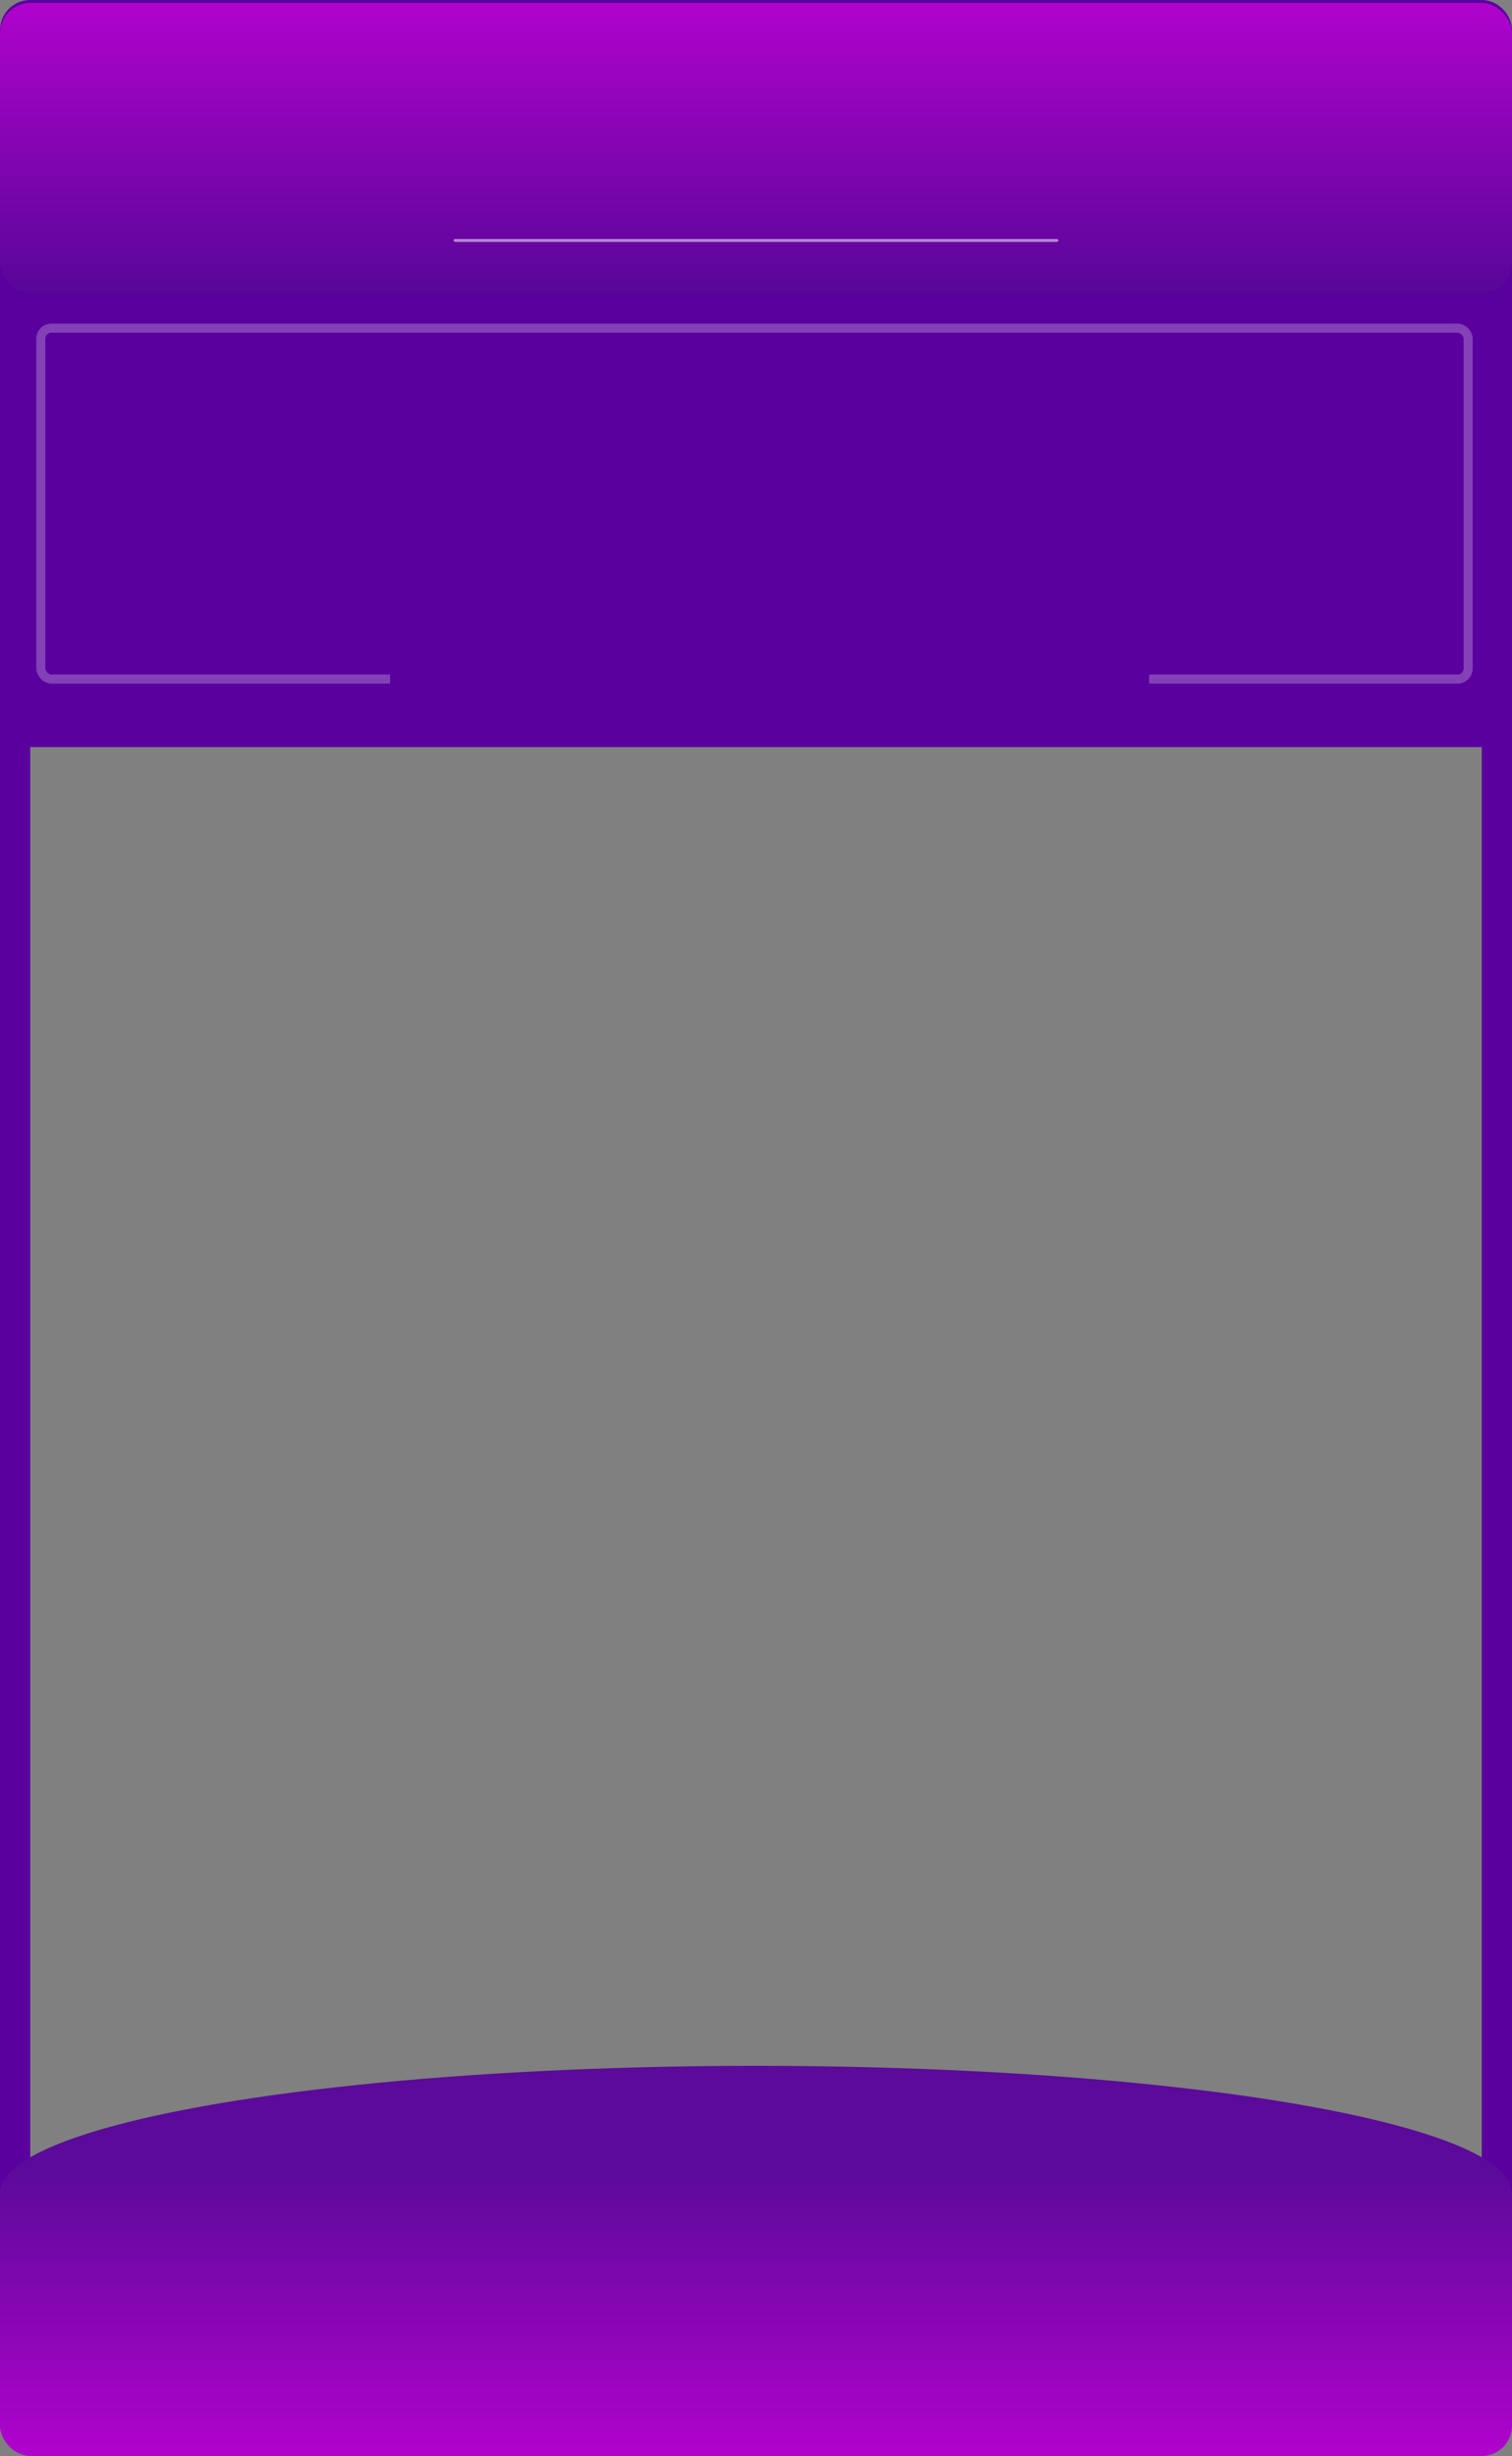
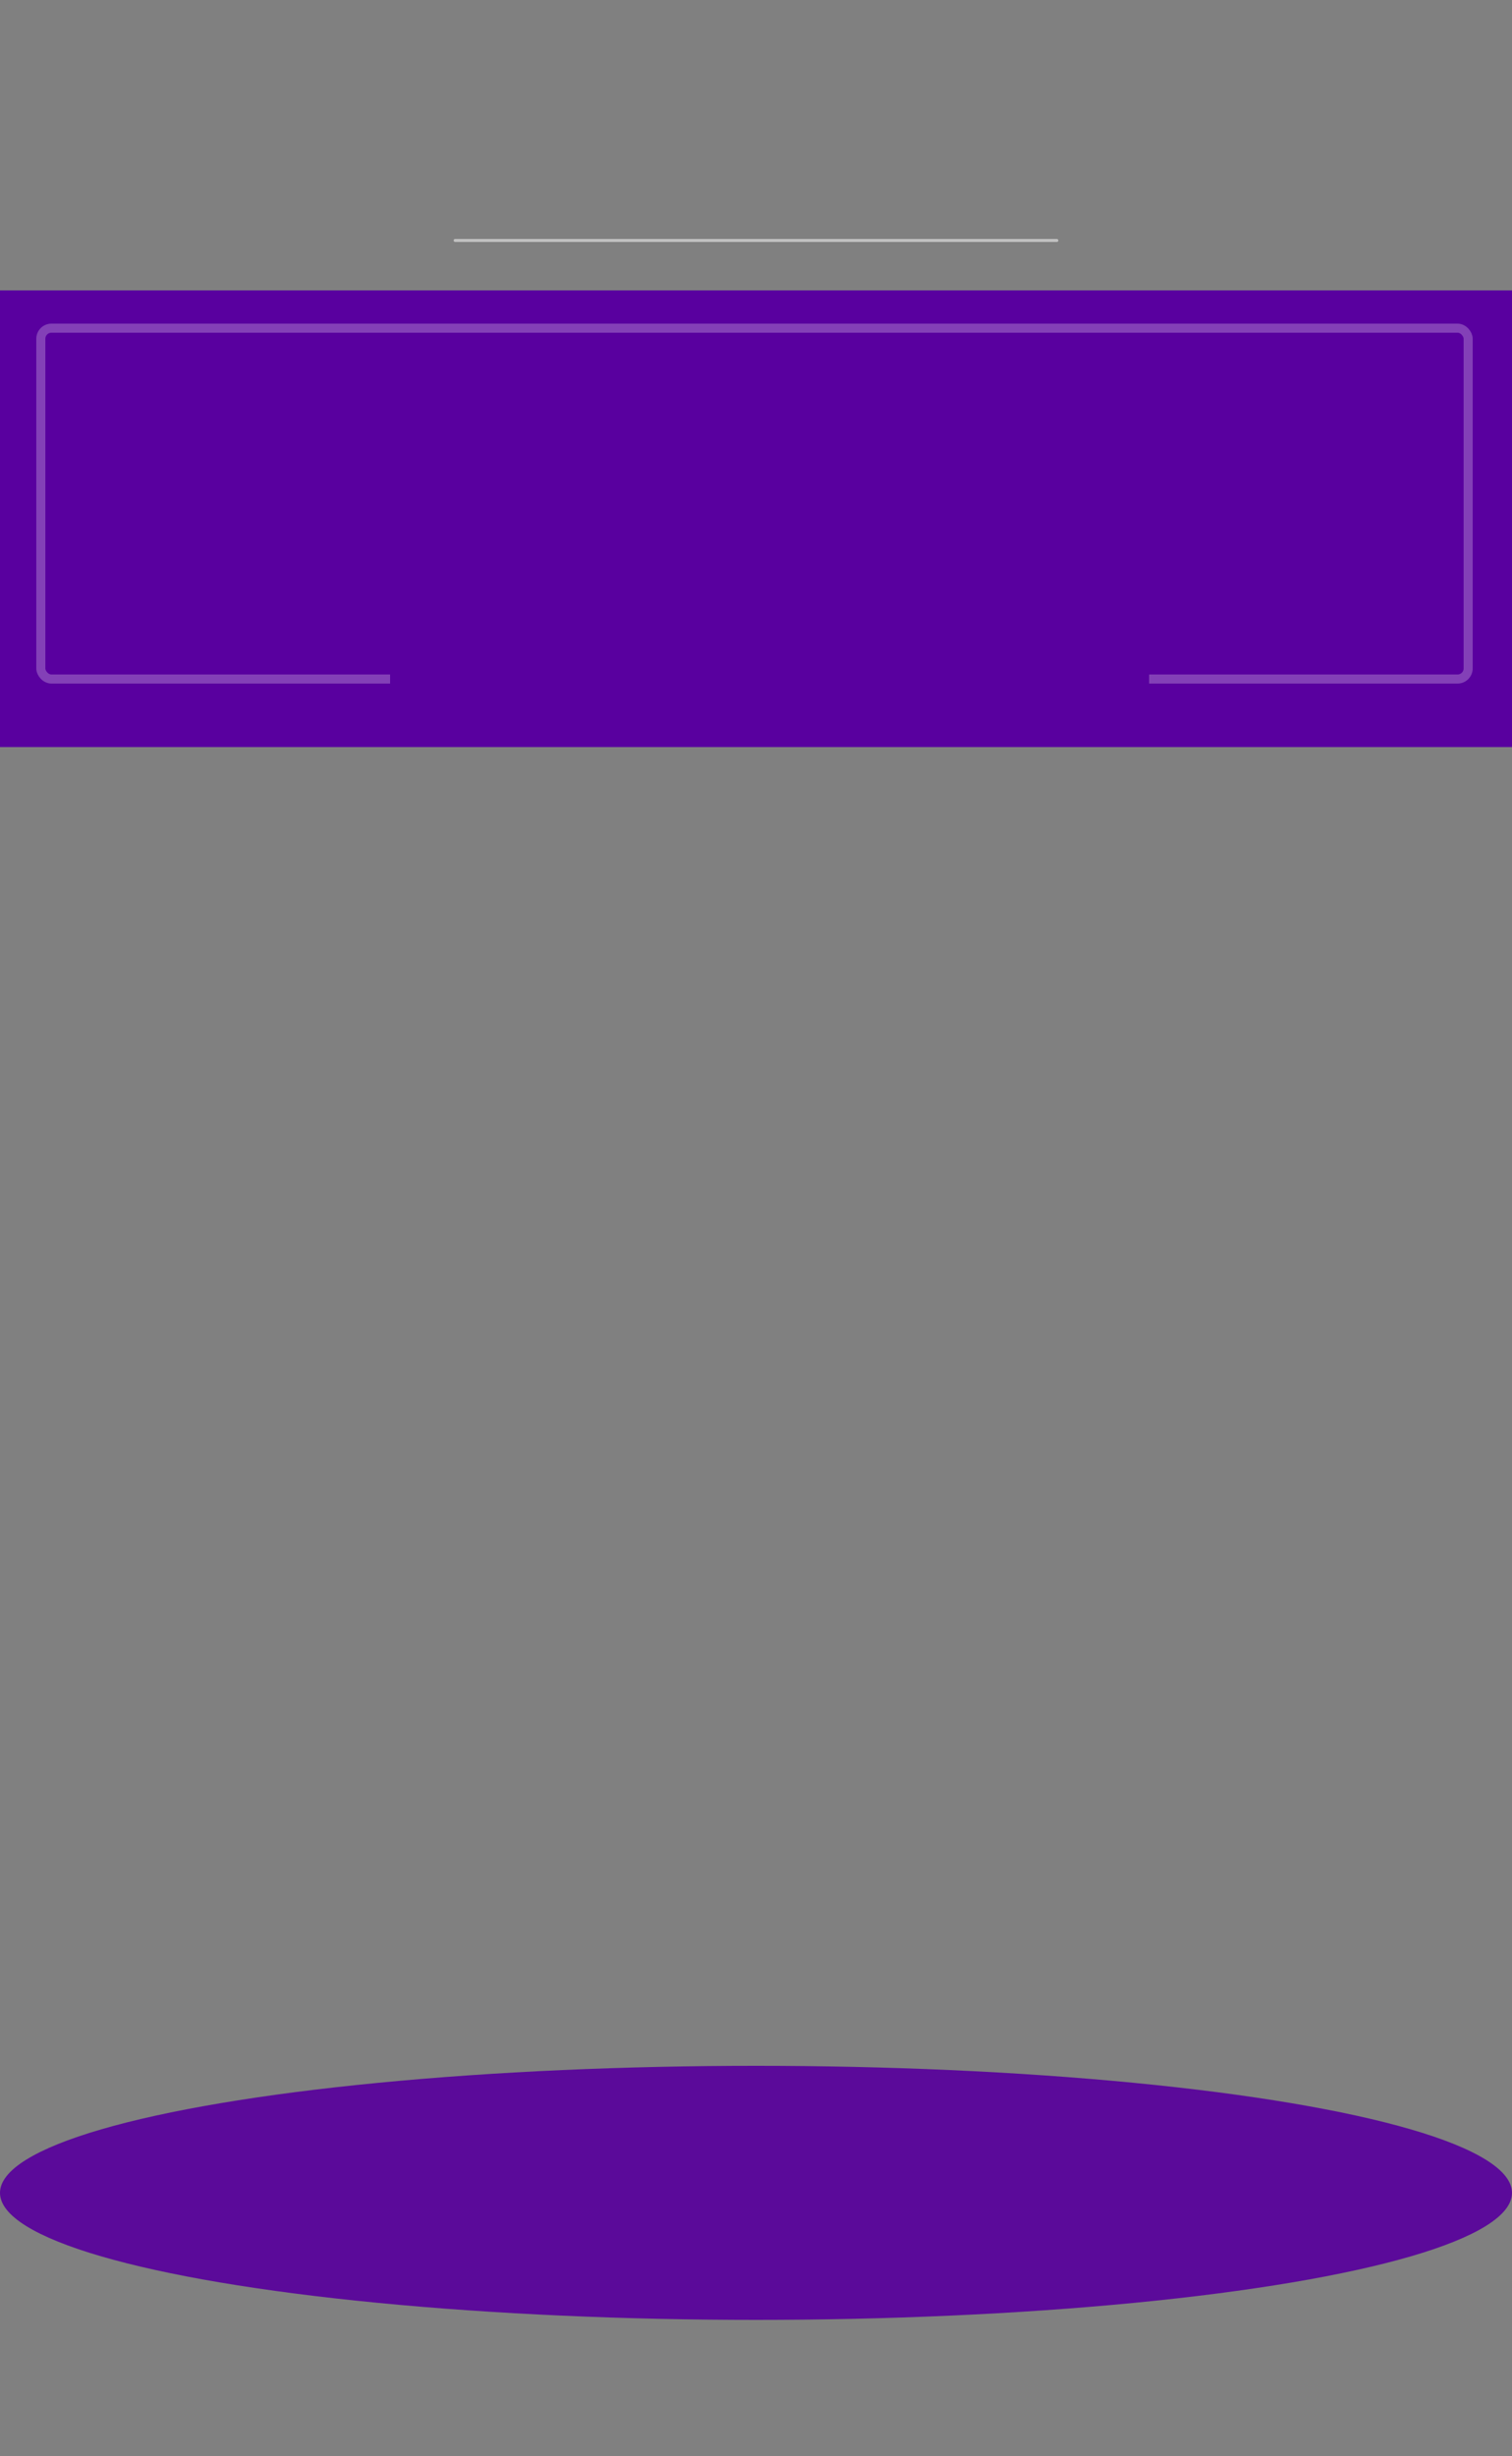
<svg xmlns="http://www.w3.org/2000/svg" width="500" height="812" viewBox="0 0 500 812" fill="none">
  <rect x="0" y="0" width="500" height="812" fill="#808080" stroke="none" />
  <rect y="96" width="500" height="151" fill="#59009F" />
-   <rect x="5" y="5" width="490" height="799" rx="5" stroke="#59009F" stroke-width="10" />
-   <rect y="1" width="500" height="96" rx="10" fill="url(#paint0_linear_27_460)" />
  <rect x="13.5" y="108.5" width="472" height="116" rx="3.5" stroke="white" stroke-opacity="0.25" stroke-width="3" />
  <rect x="150" y="79" width="200" height="1" rx="0.5" fill="white" fill-opacity="0.5" />
  <rect x="129" y="214" width="251" height="18" fill="#59009F" />
  <rect x="118" y="198" width="251" height="18" fill="#59009F" />
  <ellipse cx="250" cy="725" rx="250" ry="42" fill="#5B0A9A" />
-   <rect y="716" width="500" height="96" rx="10" fill="url(#paint1_linear_27_460)" />
  <defs>
    <linearGradient id="paint0_linear_27_460" x1="250" y1="1" x2="250" y2="97" gradientUnits="userSpaceOnUse">
      <stop stop-color="#B003CC" />
      <stop offset="1" stop-color="#580699" />
    </linearGradient>
    <linearGradient id="paint1_linear_27_460" x1="250" y1="716" x2="250" y2="812" gradientUnits="userSpaceOnUse">
      <stop stop-color="#5B0A9A" />
      <stop offset="1" stop-color="#B003CC" />
    </linearGradient>
  </defs>
</svg>